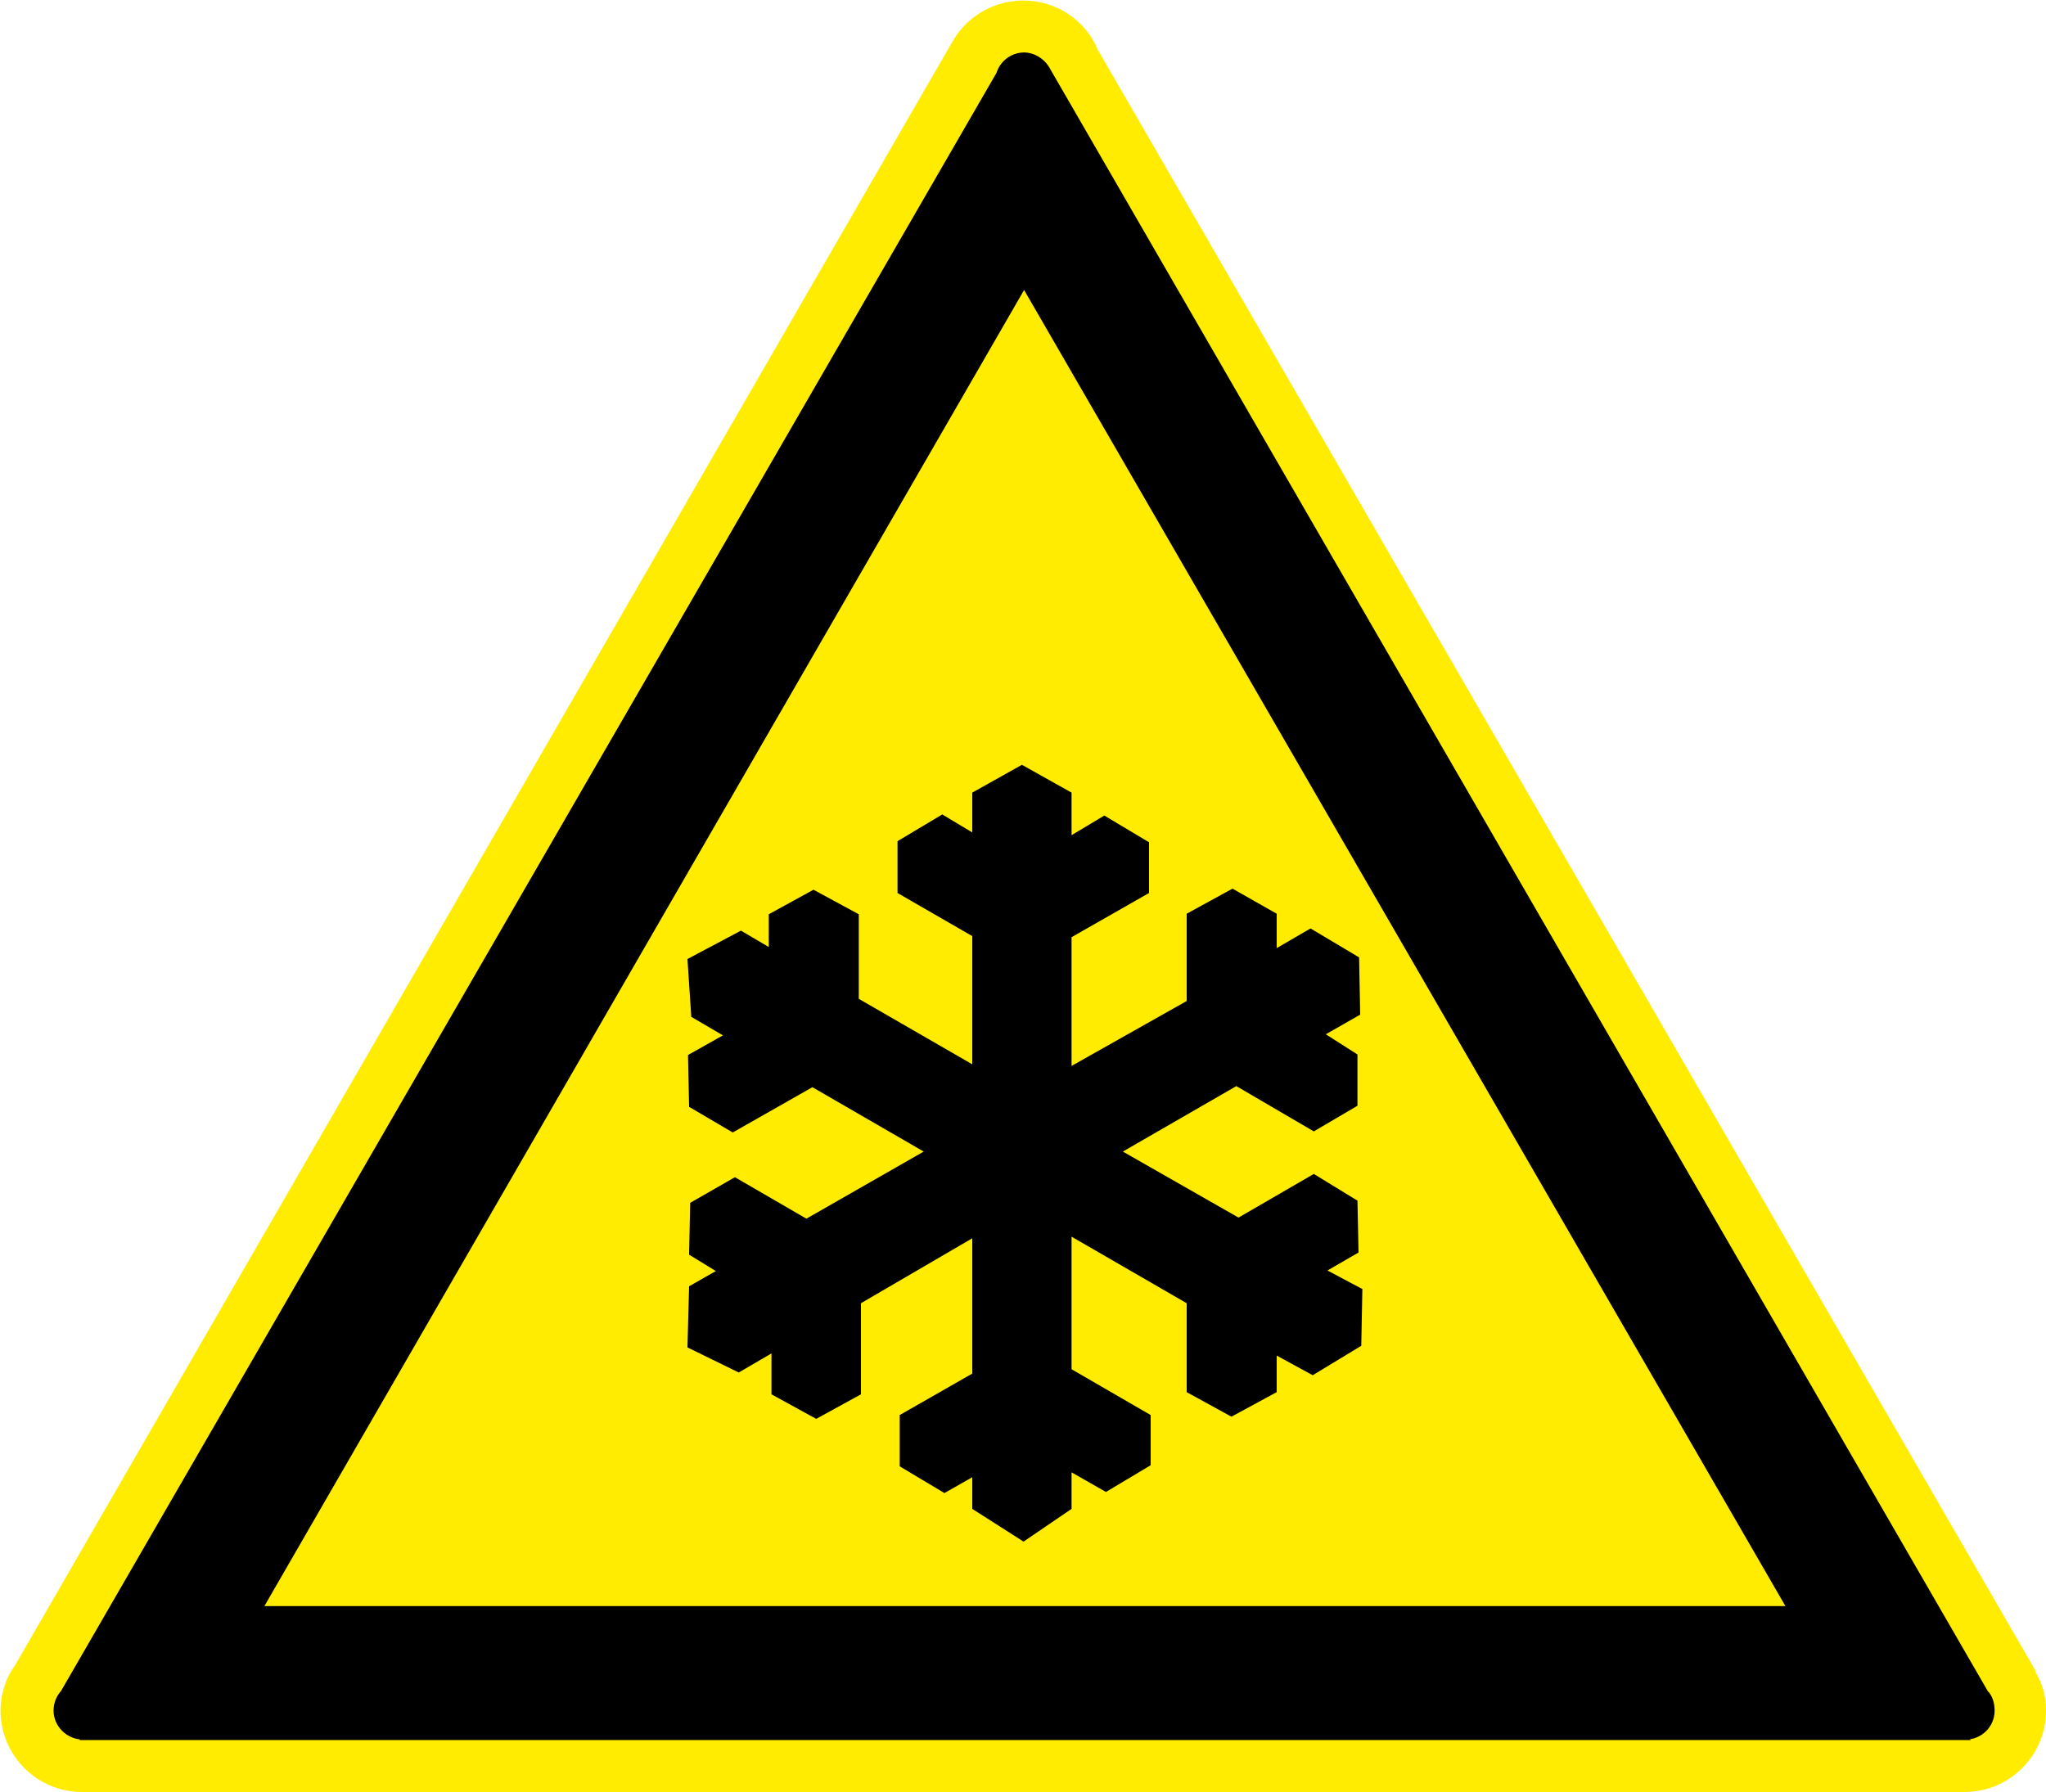
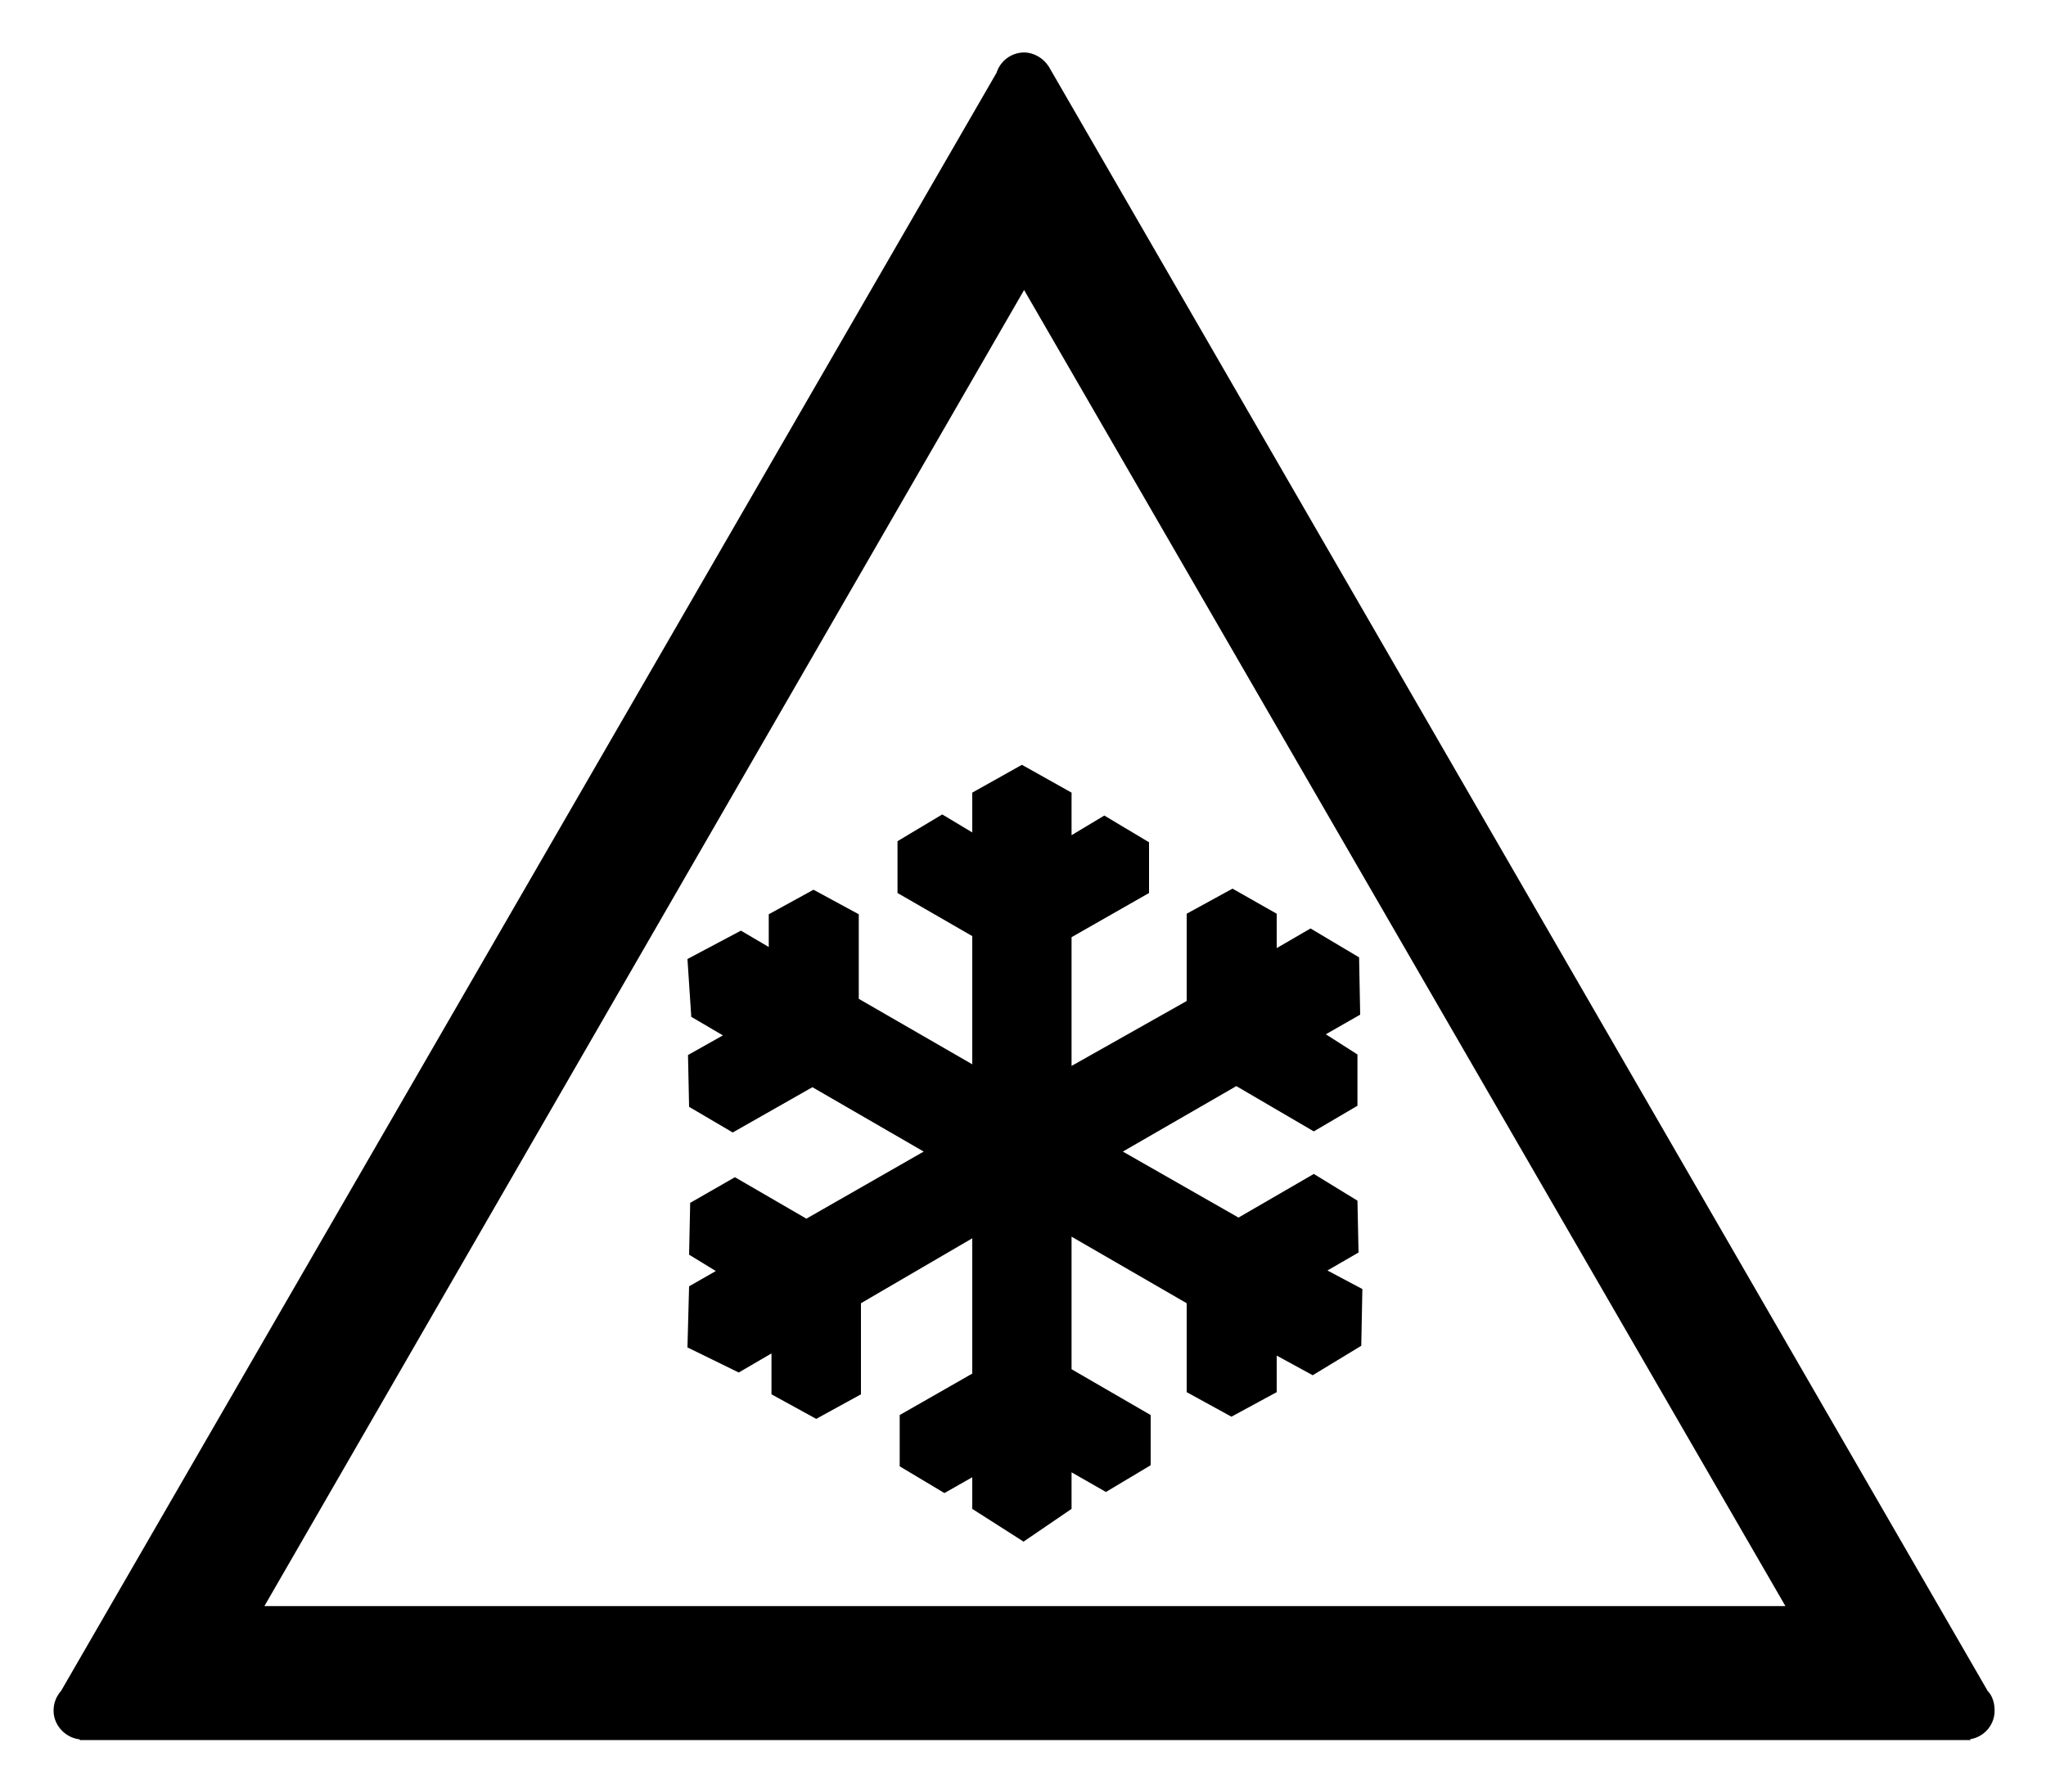
<svg xmlns="http://www.w3.org/2000/svg" xml:space="preserve" width="37.5mm" height="32.85mm" style="shape-rendering:geometricPrecision; text-rendering:geometricPrecision; image-rendering:optimizeQuality; fill-rule:evenodd; clip-rule:evenodd" viewBox="0 0 3750 3285" version="1.1" enable-background="new 0 0 141.683 124.115">
  <defs>
    <style type="text/css">
   
    .str0 {stroke:black;stroke-width:7.62;stroke-linecap:round}
    .fil1 {fill:black}
    .fil0 {fill:#FFEC00}
   
  </style>
  </defs>
  <g id="Ebene_x0020_1">
    <g id="_293011792">
      <g id="_491615792">
        <g>
-           <path class="fil0" d="M151 3285l-1 0c-82,0 -149,-67 -149,-149 0,-31 10,-61 27,-84l1719 -2978 0 0c26,-44 74,-73 129,-73 61,0 114,37 136,90l1719 2972 -1 1c13,21 20,45 20,72 0,82 -67,149 -149,149 -1,0 -1,0 -1,0l0 0 -3449 0 0 0 0 0z" />
          <path class="fil1 str0" d="M3640 3102c8,8 12,20 12,34 0,27 -22,49 -49,49 0,0 0,0 -1,0l1 1 -3453 0 0 -1c-26,-1 -48,-23 -48,-49 0,-14 5,-25 13,-34l1715 -2967c6,-20 25,-35 47,-35 17,0 33,10 42,24l0 0 1721 2978 0 0zm-1763 -2578l1402 2424 -2801 0 1399 -2424 0 0z" />
          <polygon class="fil1" points="2497,2363 2495,2467 2406,2521 2340,2485 2340,2552 2257,2597 2175,2552 2175,2389 1964,2267 1964,2510 2109,2594 2109,2686 2027,2735 1964,2699 1964,2766 1876,2826 1782,2766 1782,2708 1731,2737 1649,2688 1649,2594 1782,2518 1782,2270 1578,2389 1578,2556 1496,2601 1414,2556 1414,2481 1354,2516 1260,2470 1263,2358 1312,2330 1263,2300 1265,2205 1347,2158 1478,2234 1693,2111 1489,1993 1343,2076 1263,2029 1261,1934 1325,1898 1267,1864 1260,1758 1358,1706 1409,1736 1409,1676 1491,1631 1574,1676 1574,1831 1782,1951 1782,1716 1645,1637 1645,1542 1727,1493 1782,1526 1782,1453 1873,1402 1964,1453 1964,1531 2024,1495 2106,1544 2106,1637 1964,1718 1964,1954 2175,1835 2175,1675 2259,1629 2340,1675 2340,1738 2402,1702 2491,1755 2493,1860 2430,1896 2488,1933 2488,2027 2408,2074 2266,1991 2058,2111 2270,2232 2408,2152 2488,2201 2490,2296 2433,2329 " />
        </g>
      </g>
    </g>
  </g>
</svg>